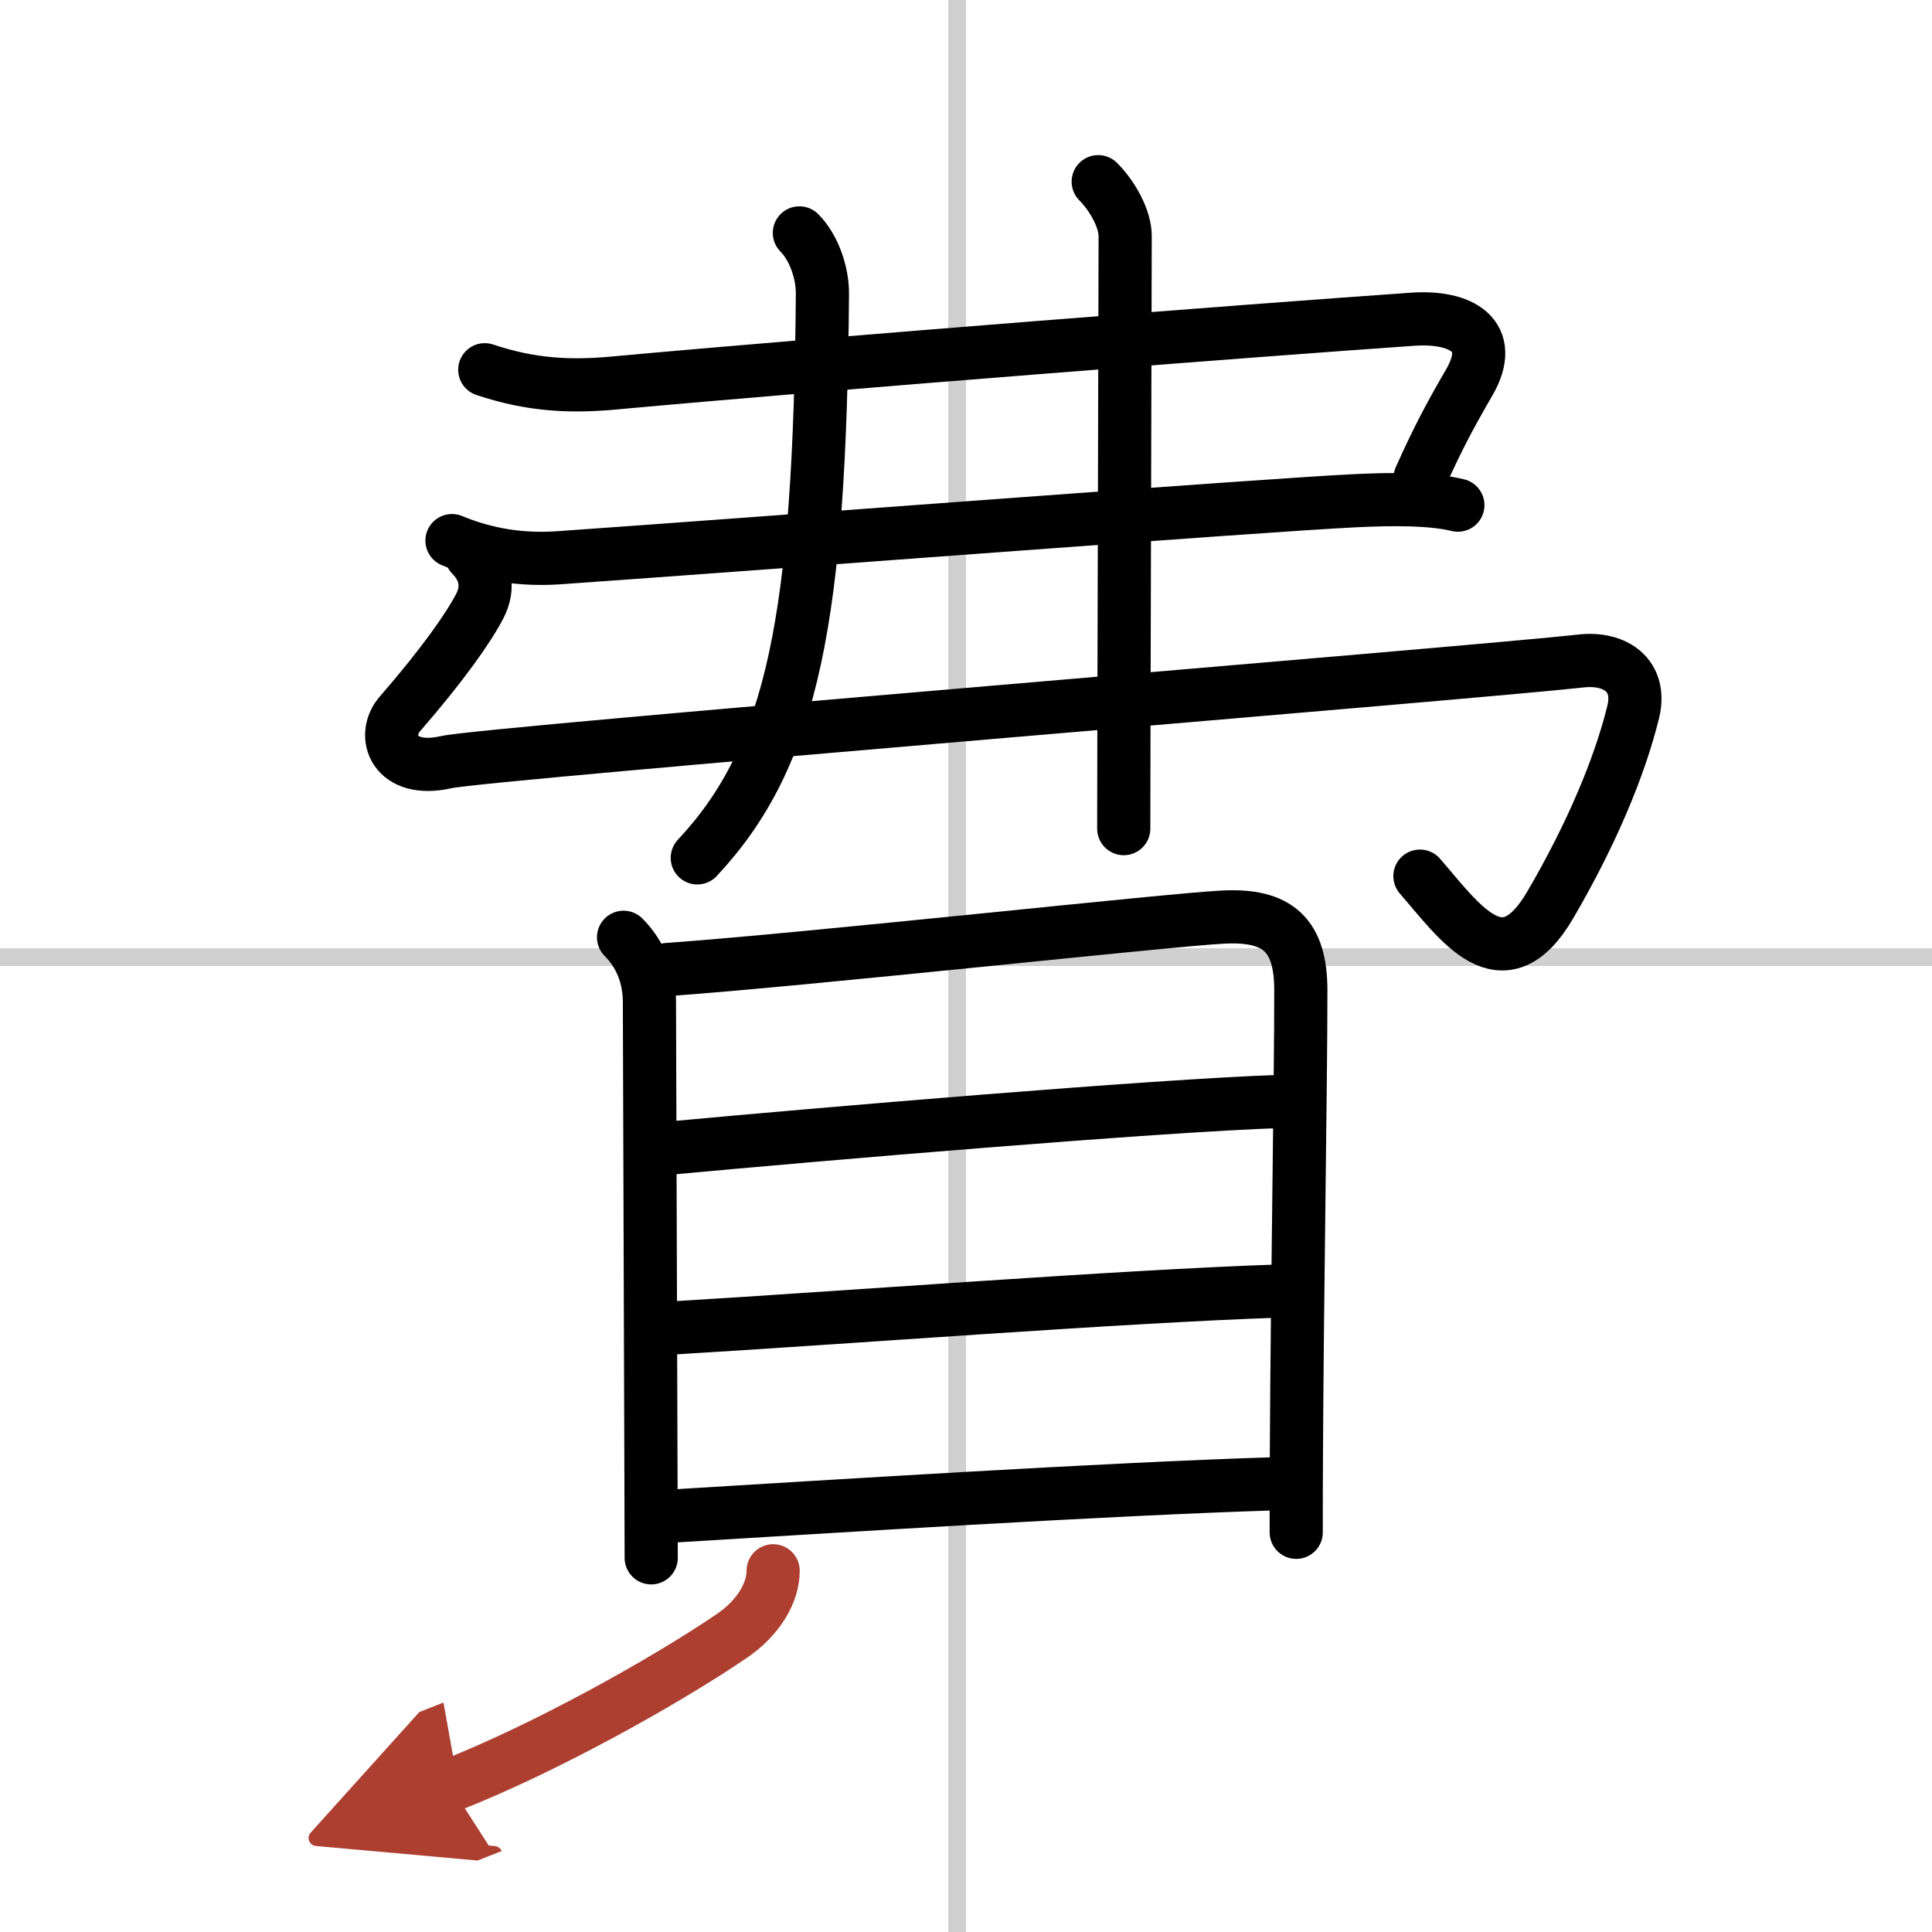
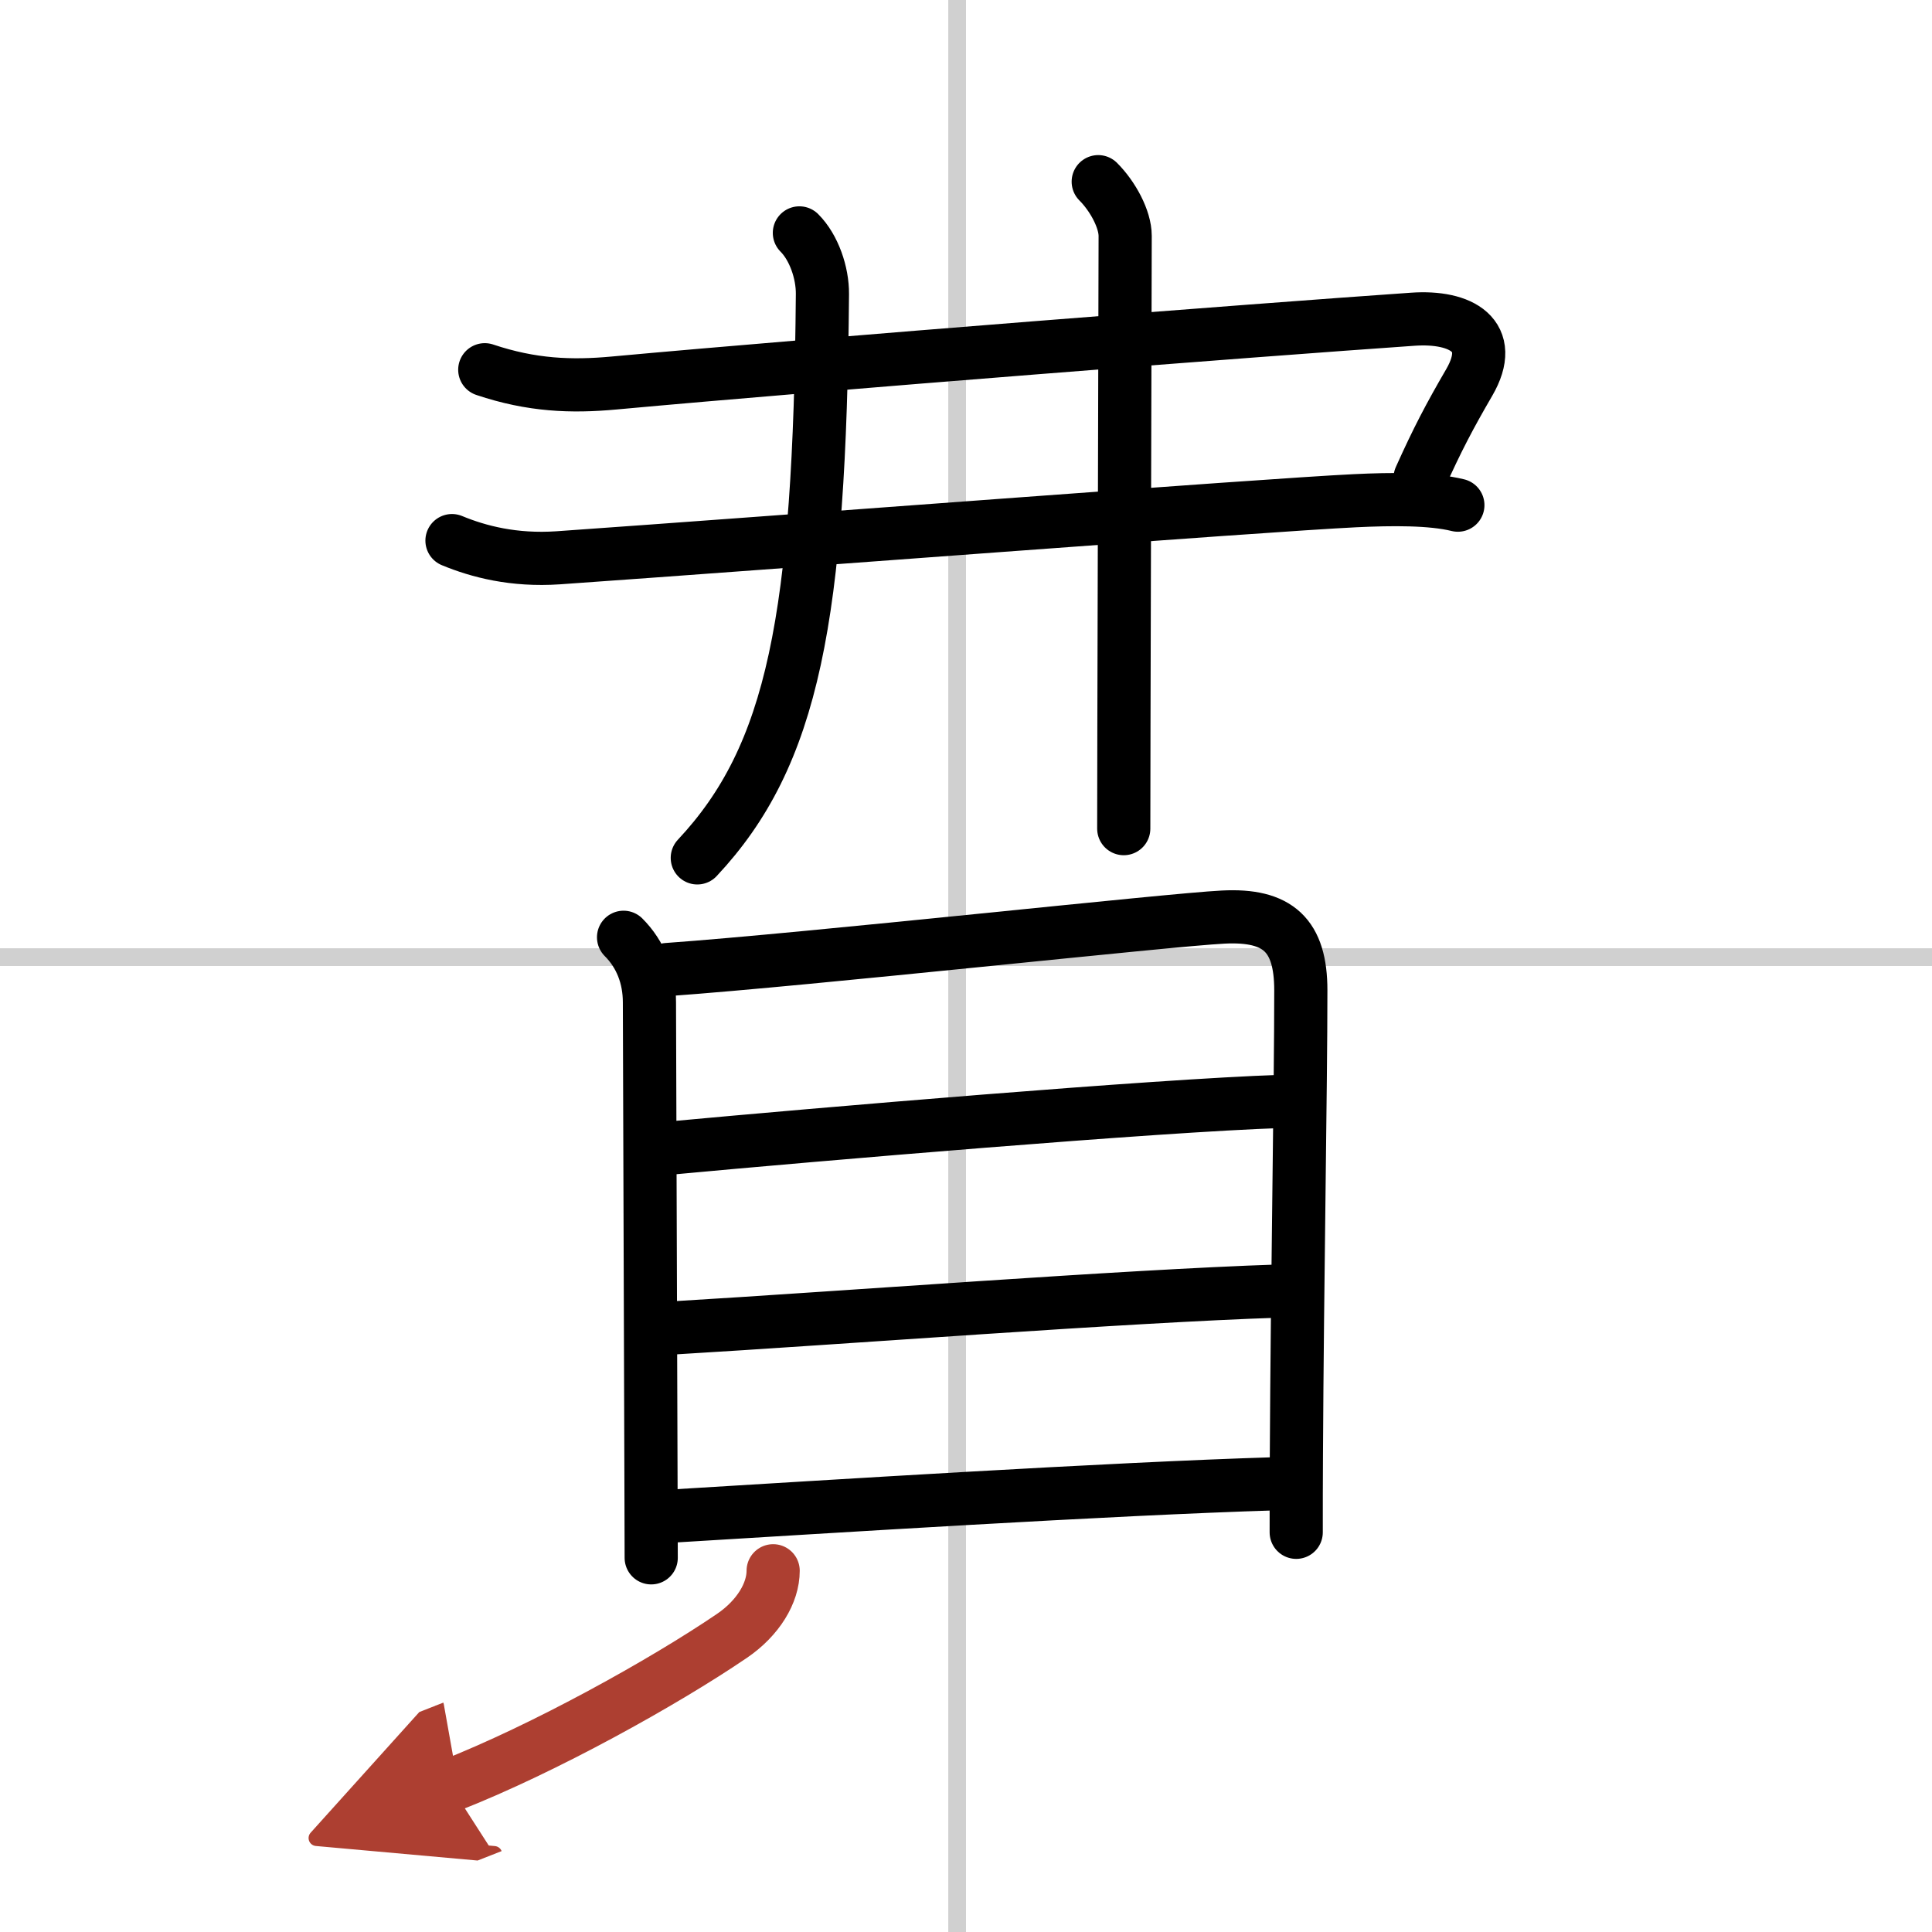
<svg xmlns="http://www.w3.org/2000/svg" width="400" height="400" viewBox="0 0 109 109">
  <defs>
    <marker id="a" markerWidth="4" orient="auto" refX="1" refY="5" viewBox="0 0 10 10">
      <polyline points="0 0 10 5 0 10 1 5" fill="#ad3f31" stroke="#ad3f31" />
    </marker>
  </defs>
  <g fill="none" stroke="#000" stroke-linecap="round" stroke-linejoin="round" stroke-width="3">
    <rect width="100%" height="100%" fill="#fff" stroke="#fff" />
    <line x1="54" x2="54" y2="109" stroke="#d0d0d0" stroke-width="1" />
    <line x2="109" y1="54" y2="54" stroke="#d0d0d0" stroke-width="1" />
    <path d="m27.35 20.86c2.65 0.89 4.89 0.97 7.28 0.75 11.99-1.1 36.12-2.98 45.08-3.6 2.72-0.19 4.72 0.92 3.18 3.57-1.11 1.91-1.79 3.2-2.77 5.38" />
    <path d="m25.5 30.5c1.5 0.62 3.48 1.14 5.99 0.97 11.85-0.83 39.76-2.97 44.95-3.22 2.07-0.1 4.31-0.12 5.81 0.25" />
-     <path d="m26.59 31.32c0.79 0.79 1.03 1.81 0.48 2.87-0.62 1.2-2.06 3.27-4.51 6.09-1.06 1.22-0.34 3.39 2.61 2.72 2.23-0.51 57.87-5.02 64.05-5.71 1.91-0.21 3.43 0.82 2.92 2.89-0.78 3.16-2.38 6.94-4.67 10.86-2.71 4.64-5.14 0.93-7.36-1.61" />
    <path d="m45.1 13.14c0.82 0.82 1.31 2.25 1.3 3.45-0.15 18.29-1.65 26.04-7.06 31.81" />
    <path d="m61.96 10.25c0.83 0.83 1.52 2.12 1.52 3.06 0 3.04-0.05 17.22-0.07 27.56 0 2.18-0.01 4.19-0.01 5.88" />
    <path d="m35.18 52.88c0.97 0.97 1.46 2.25 1.46 3.67 0 0.83 0.06 19.61 0.09 27.7 0.01 2.14 0.01 3.53 0.01 3.64" />
    <path d="m37.64 54.7c8.11-0.58 28.3-2.81 31.37-2.96 3.1-0.16 4.38 1.03 4.38 4.13 0 5.55-0.2 16.33-0.25 26.25-0.01 1.47-0.01 2.92-0.01 4.33" />
    <path d="m37.83 64.77c8.29-0.77 27.42-2.4 34.46-2.63" />
    <path d="m38.11 74.91c9.14-0.54 25.39-1.79 34.04-2.07" />
    <path d="M37.98,85.53C46.75,85,62.5,84,72.01,83.71" />
    <path d="m43.62 88.62c0 1.25-0.84 2.66-2.32 3.67-3.85 2.62-10.6 6.37-15.9 8.45" marker-end="url(#a)" stroke="#ad3f31" />
  </g>
</svg>